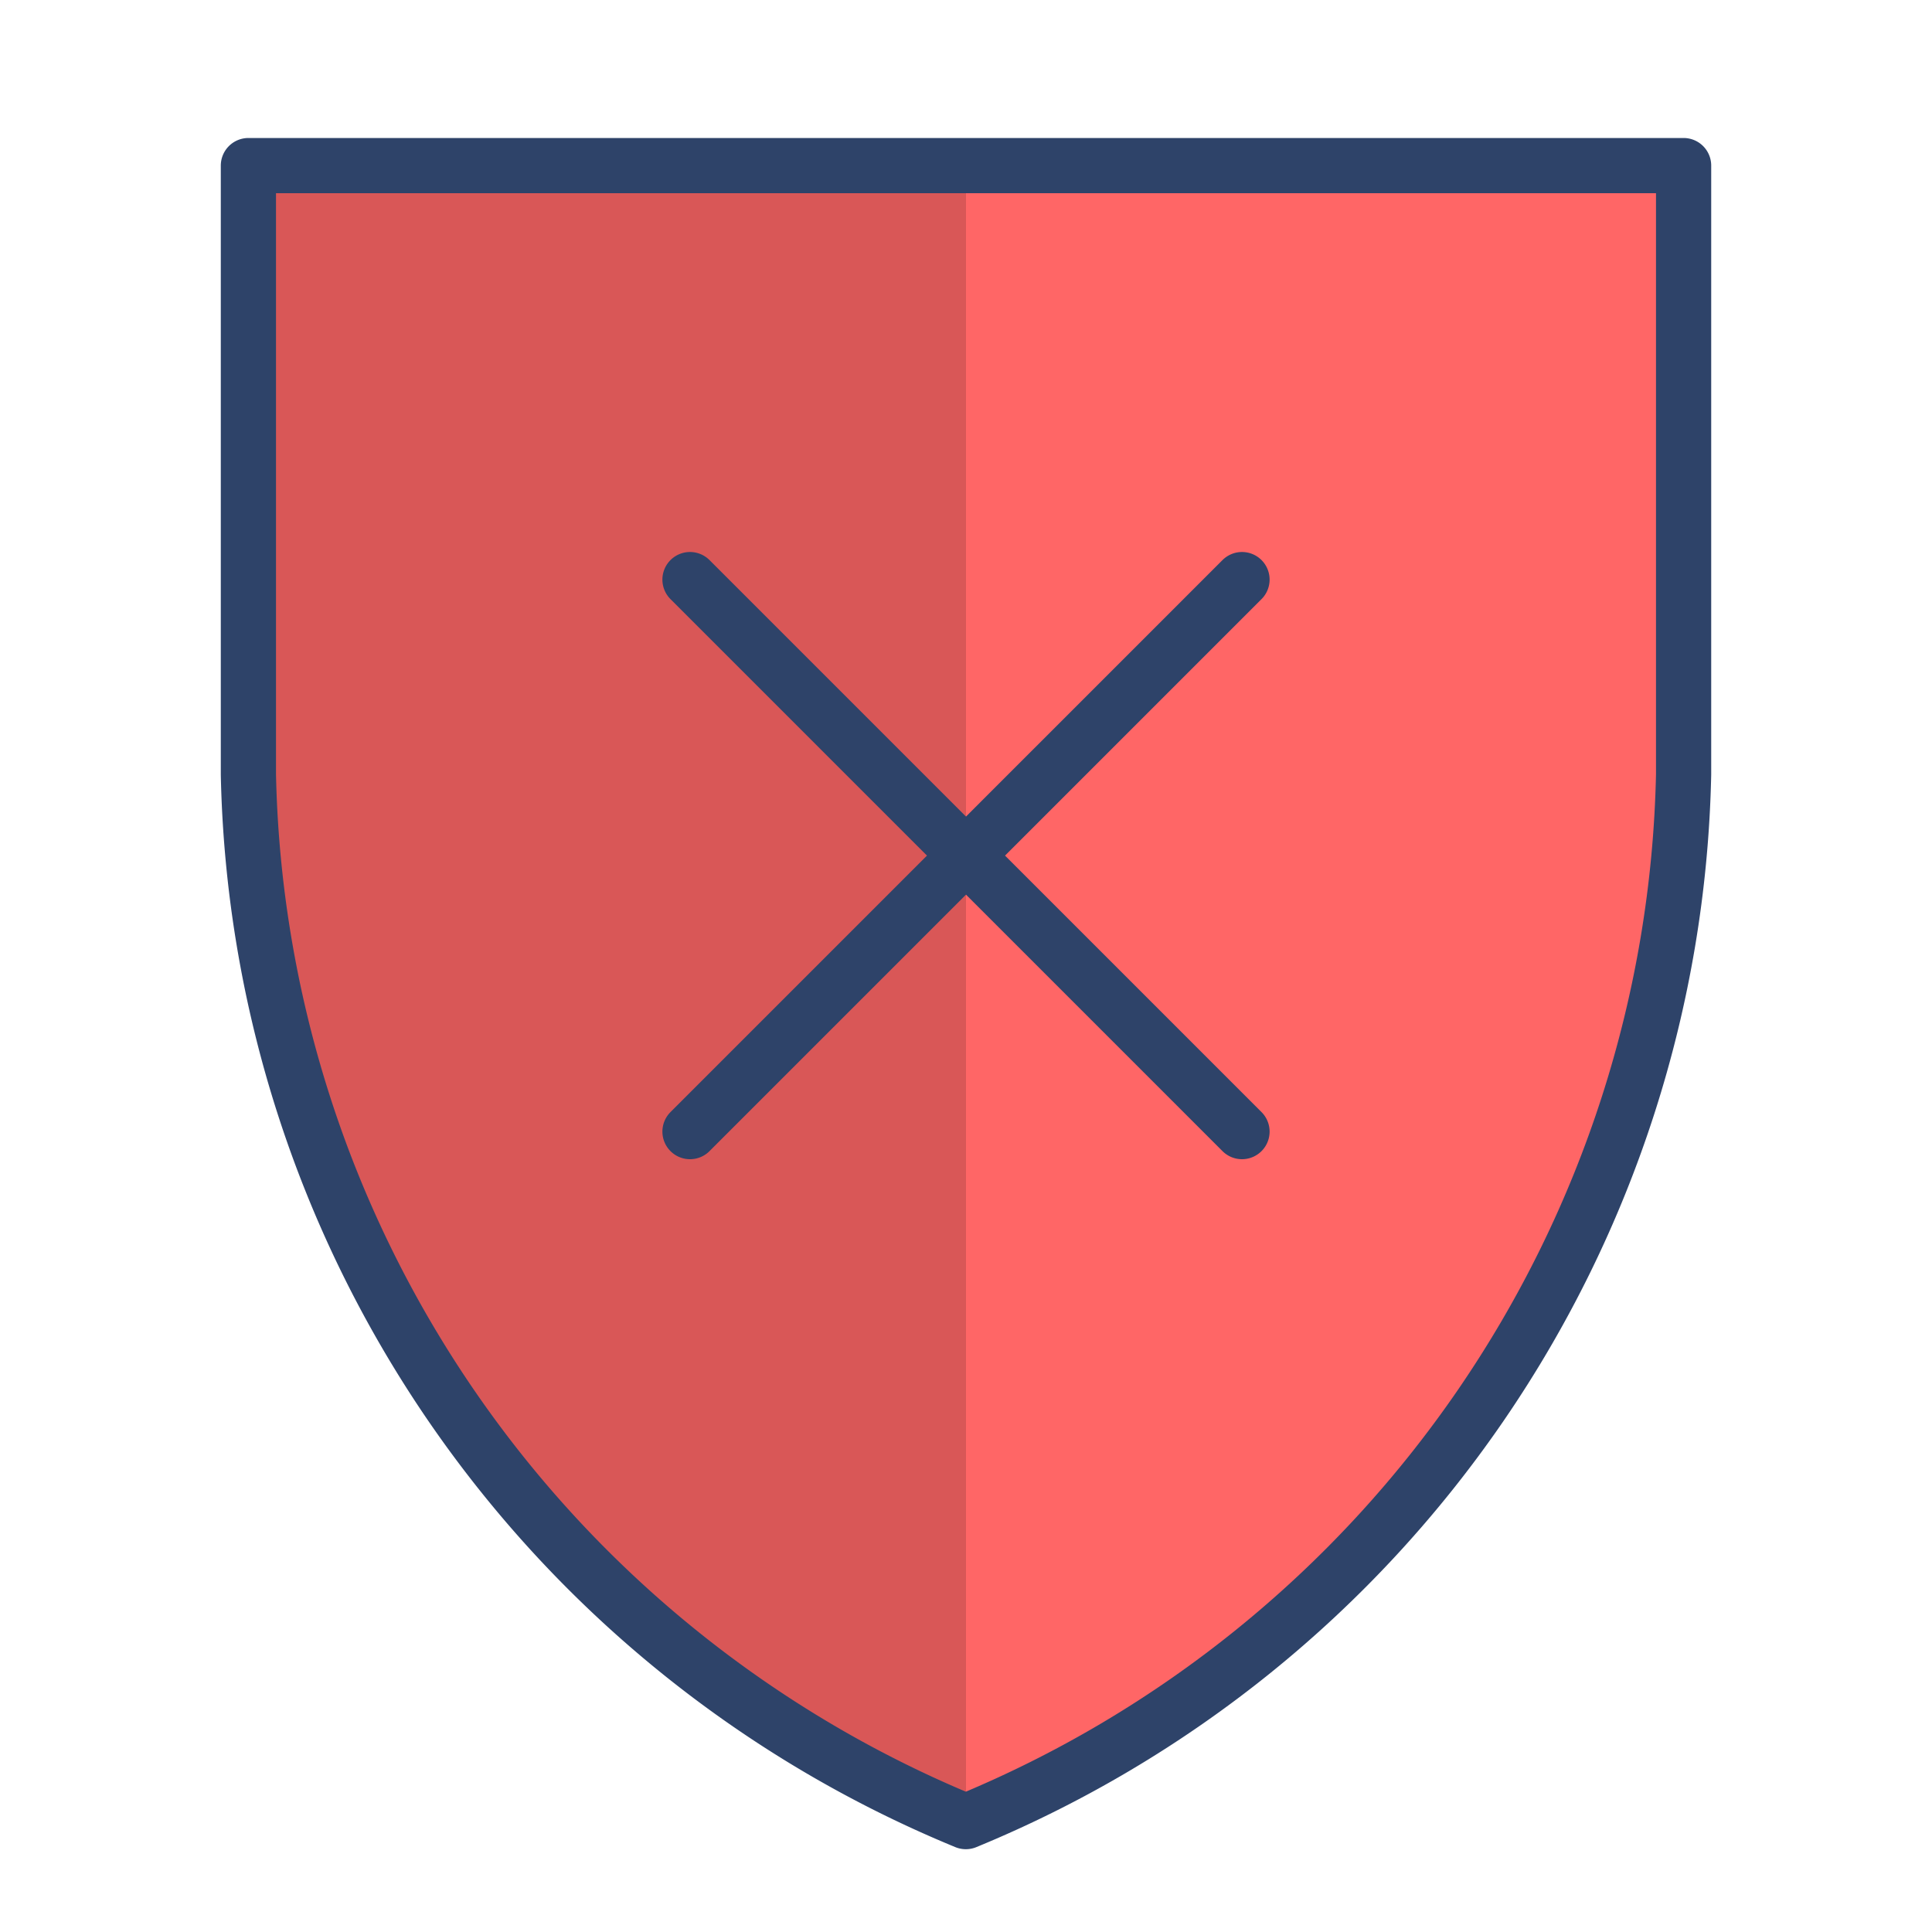
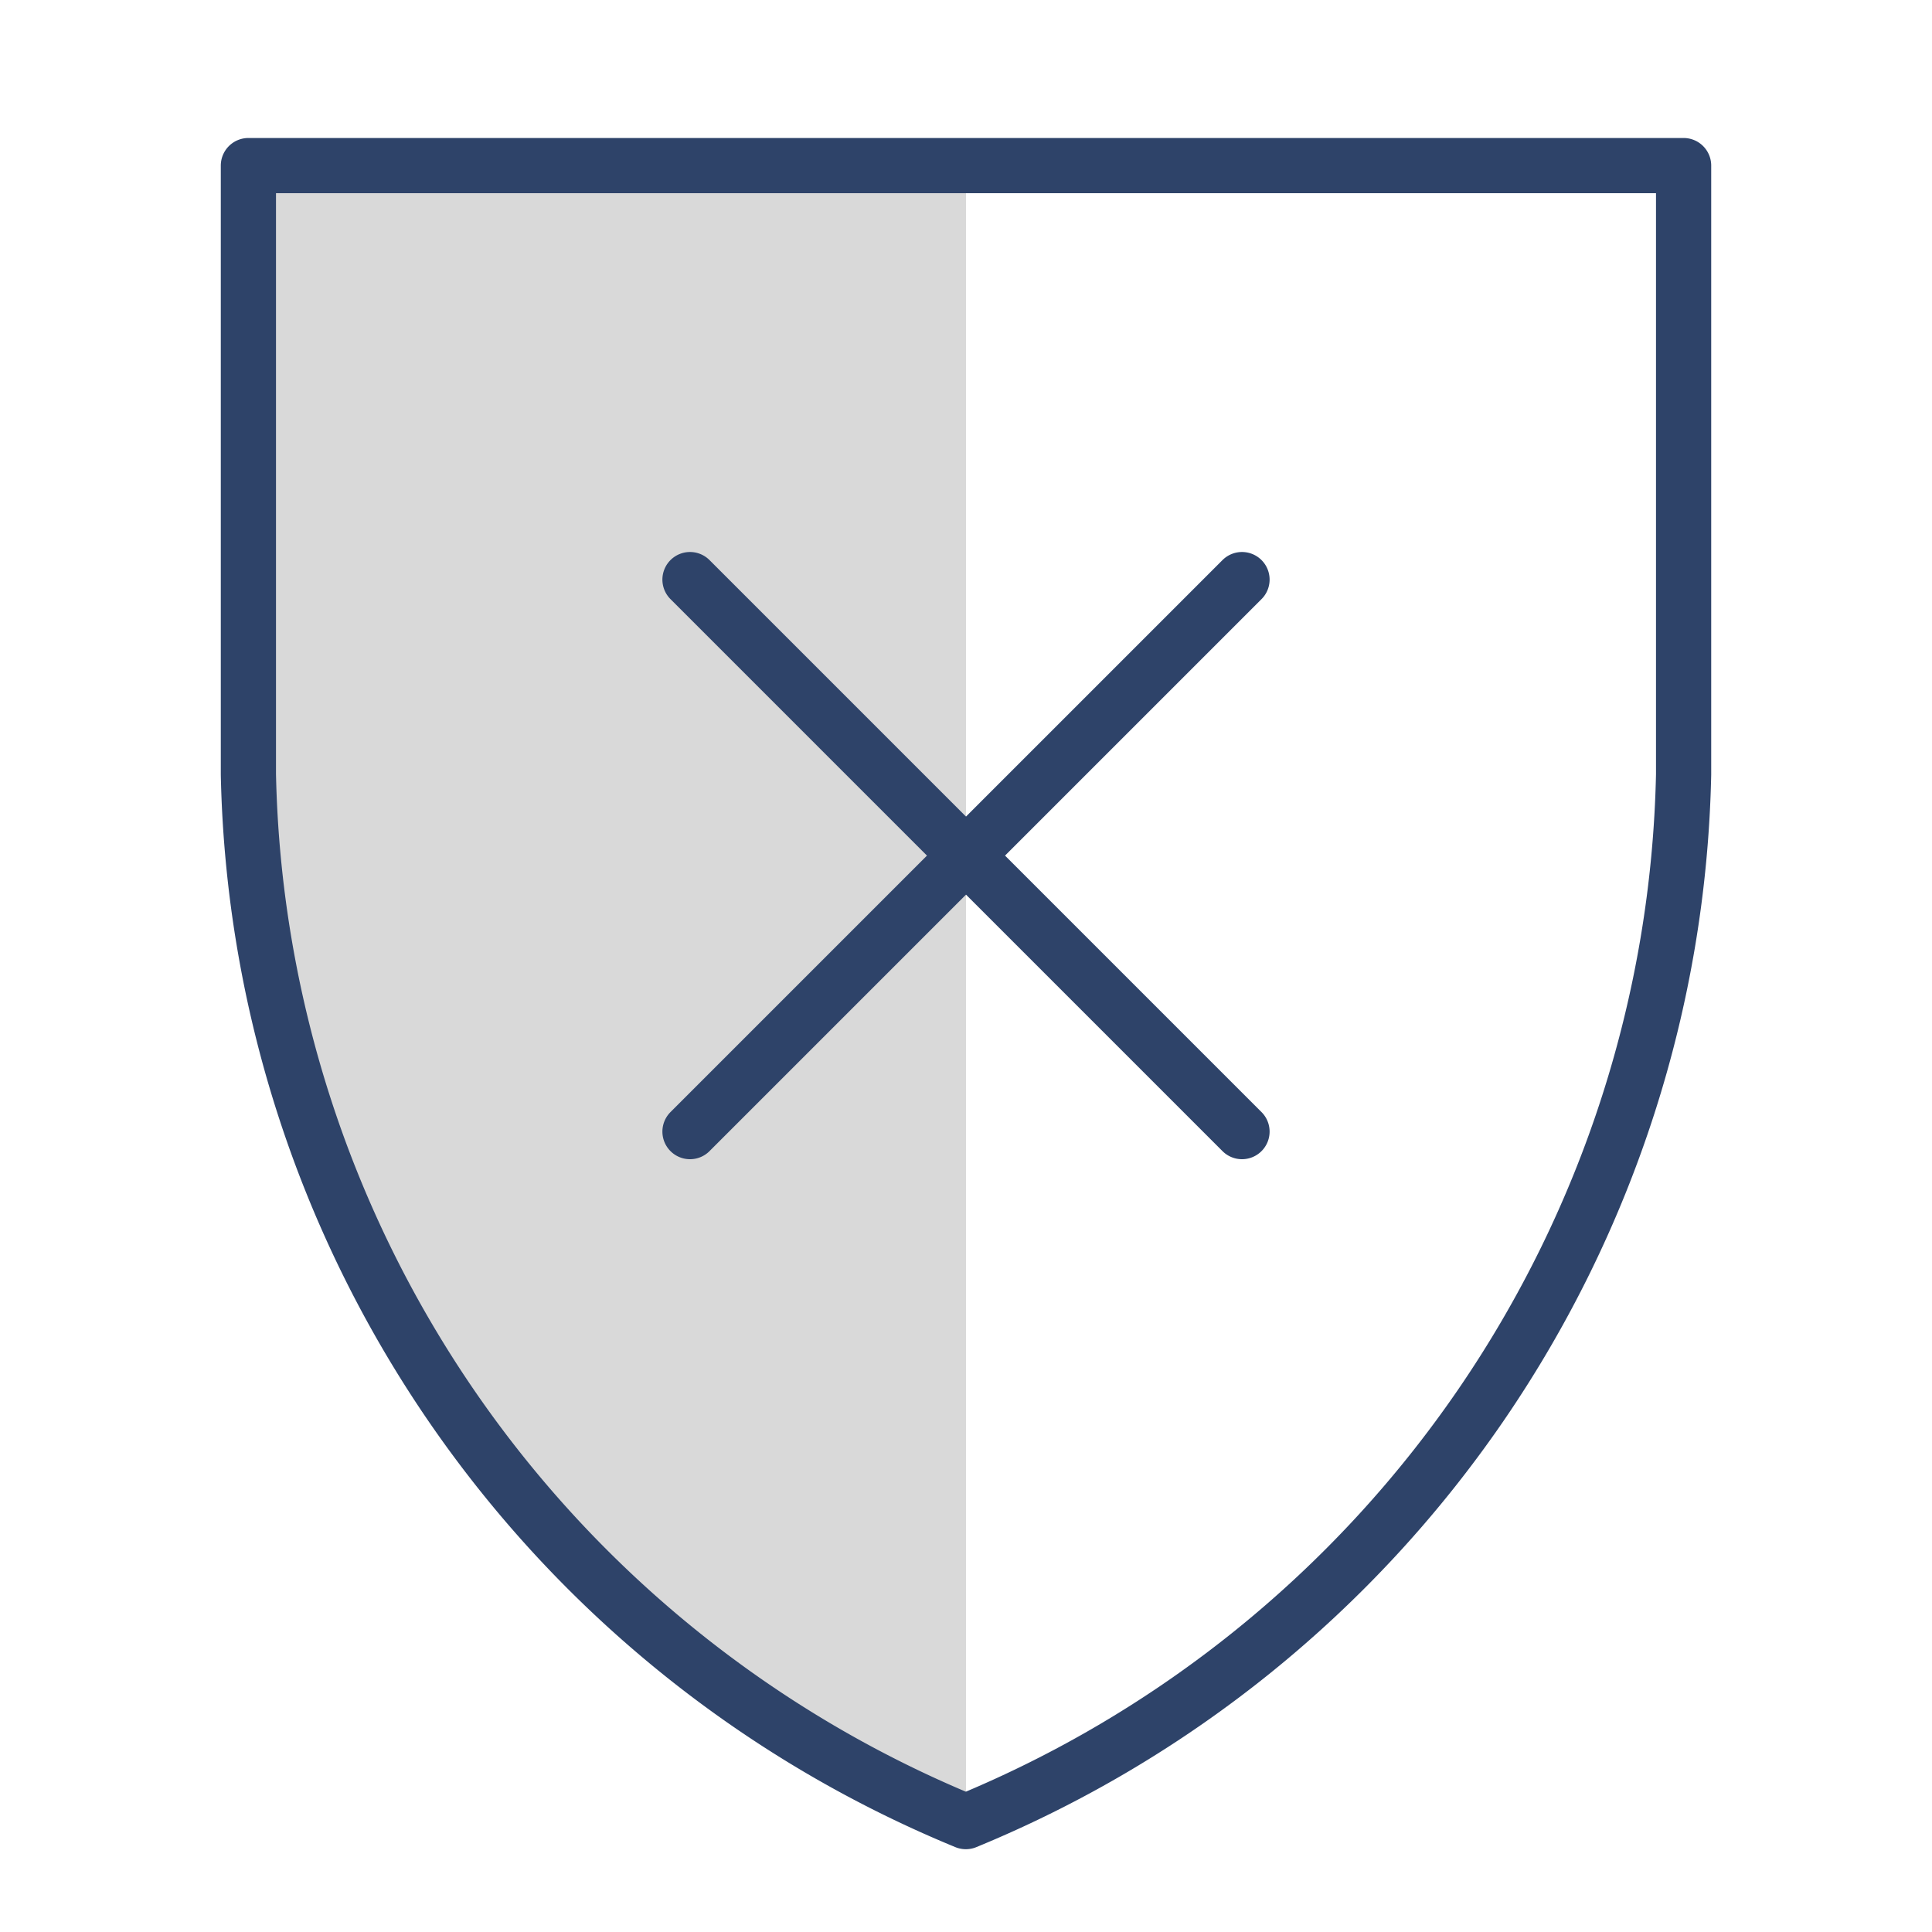
<svg xmlns="http://www.w3.org/2000/svg" data-name="1" width="70" height="70">
  <g data-name="1">
-     <path data-name="パス 588" d="M9 6h52v22.064A41.975 41.975 0 0 1 34.994 66 41.969 41.969 0 0 1 9 28.064z" fill="#f66" />
    <path data-name="パス 589" d="M9 6v22.064A41.969 41.969 0 0 0 34.994 66H35V6z" opacity=".15" style="isolation:isolate" />
    <path data-name="パス 590" d="M9 6h52v22.064A41.974 41.974 0 0 1 34.994 66 41.969 41.969 0 0 1 9 28.064zm36 15L25 41m20 0L25 21" fill="none" stroke="#2e4369" stroke-linecap="round" stroke-linejoin="round" stroke-width="2" />
  </g>
  <g data-name="レイヤー 11">
    <path data-name="長方形 5644" fill="none" d="M0 0h70v70H0z" />
  </g>
</svg>